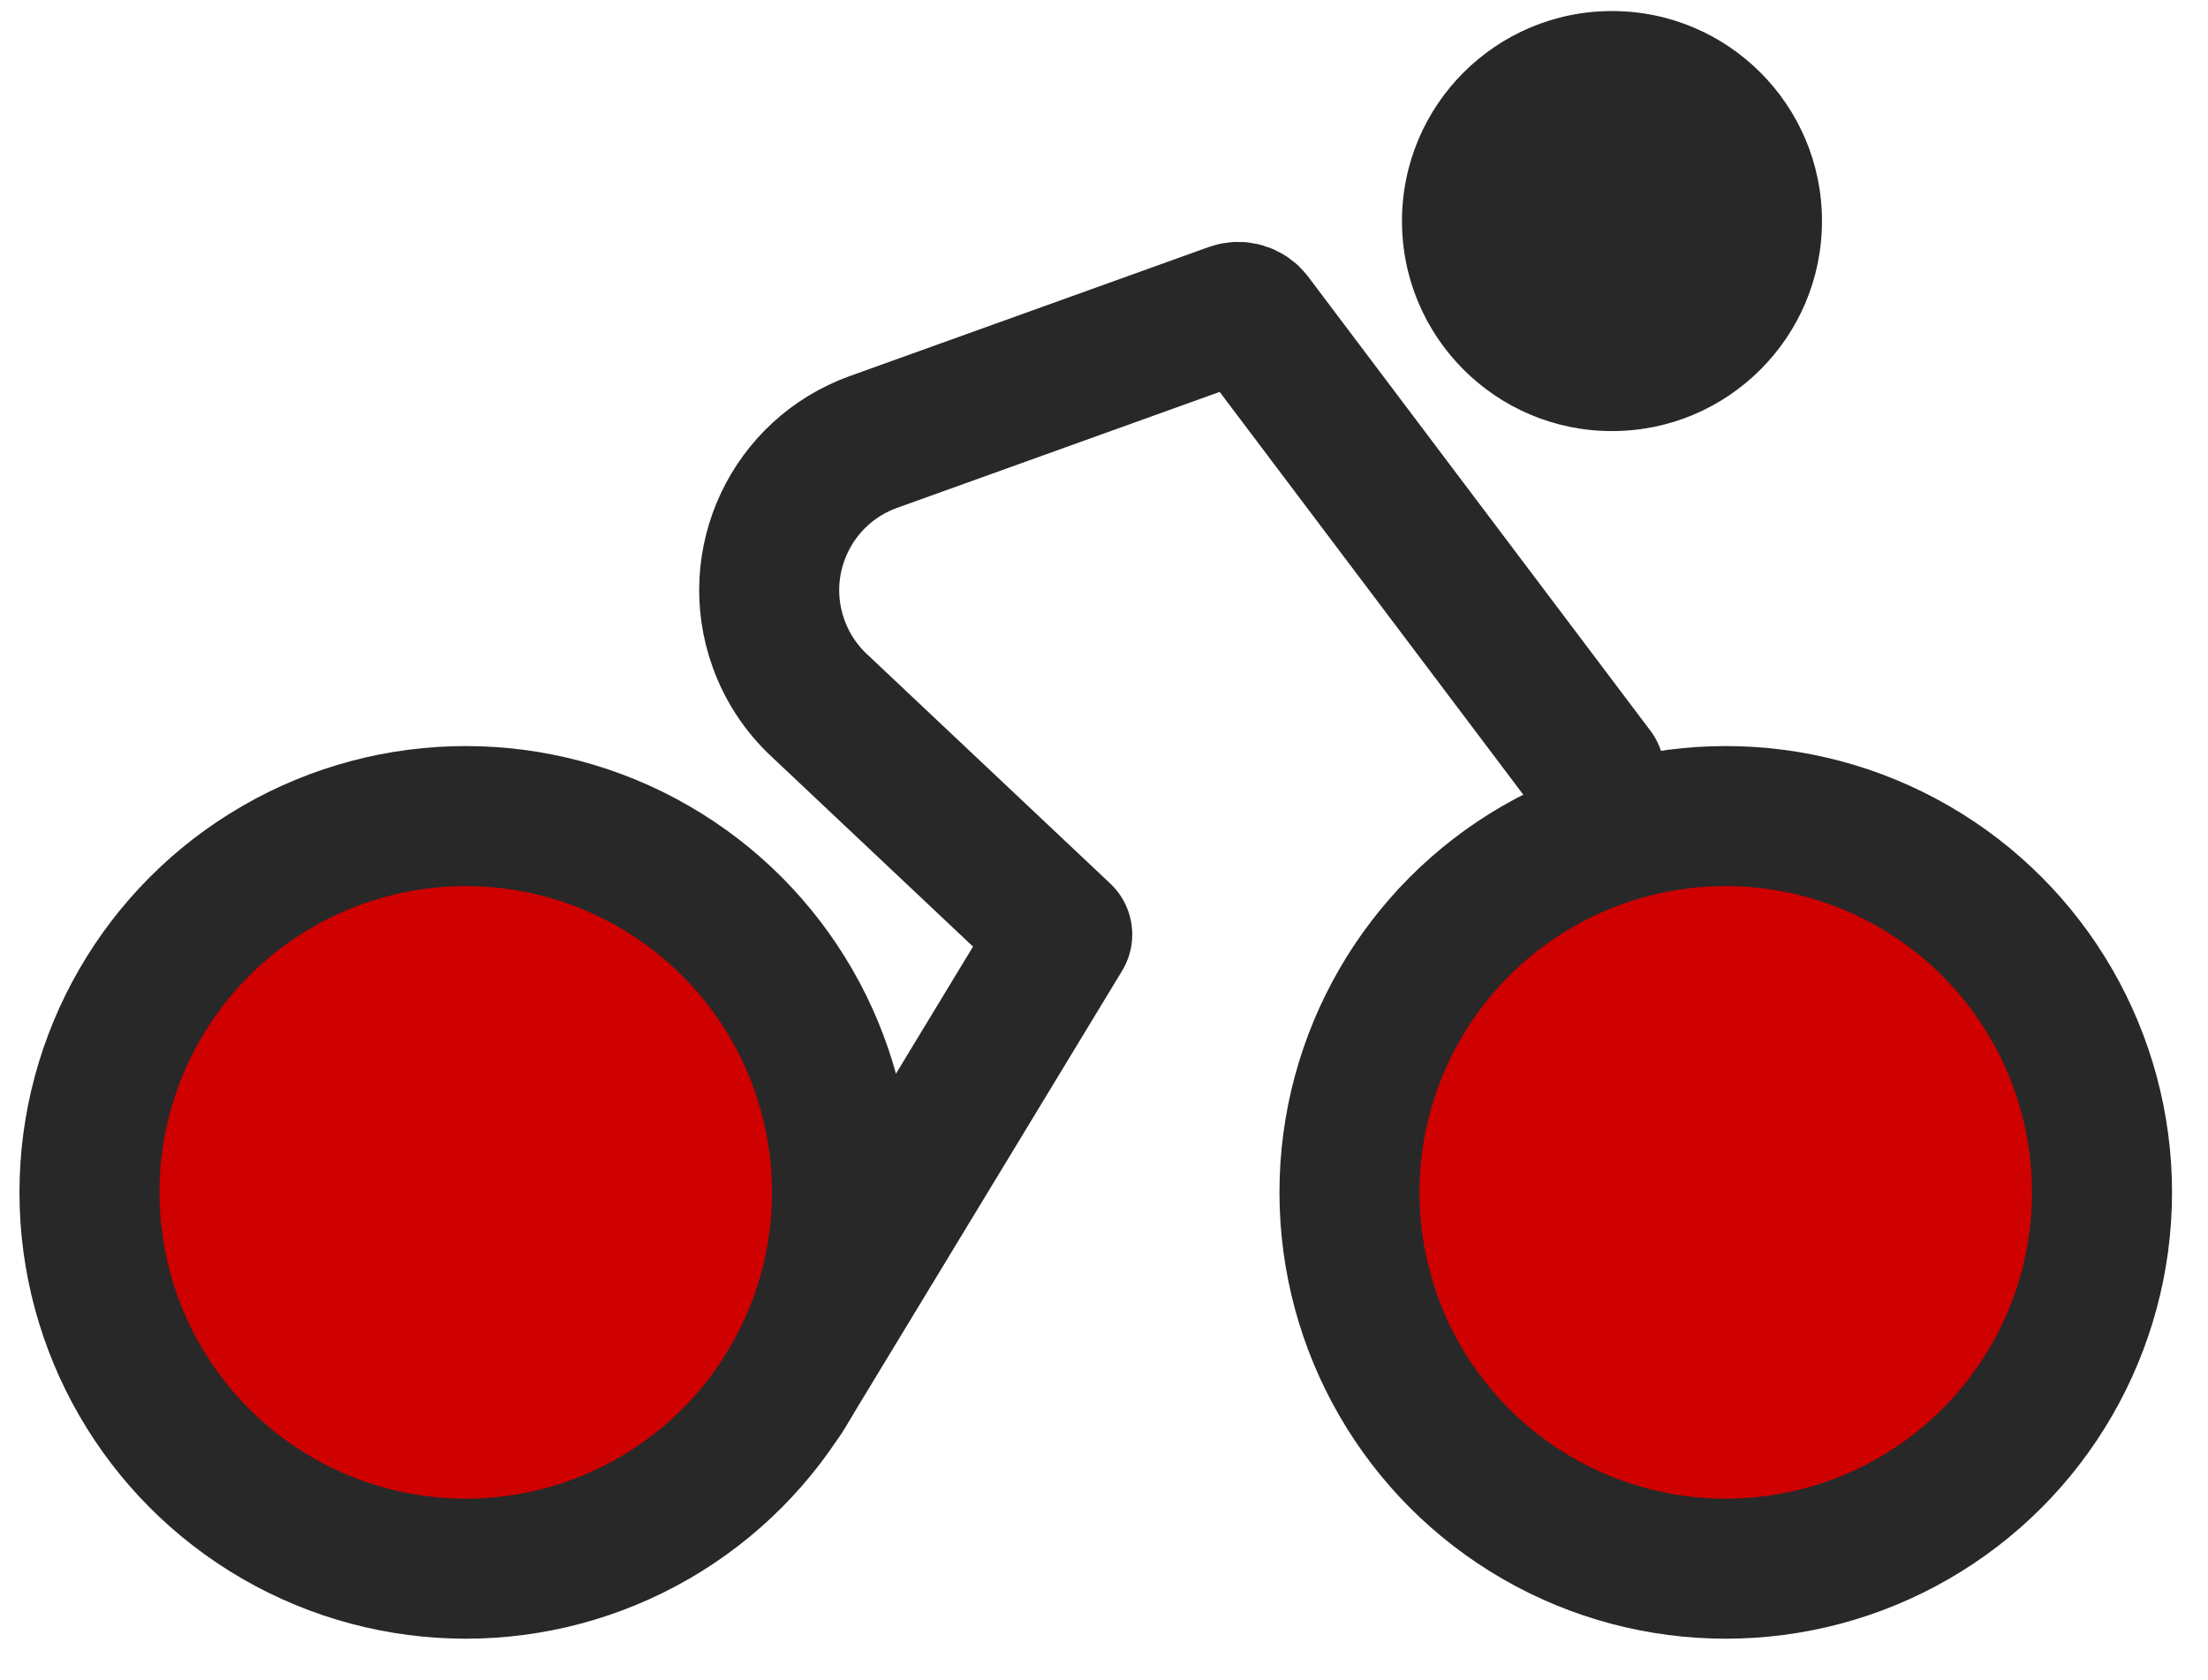
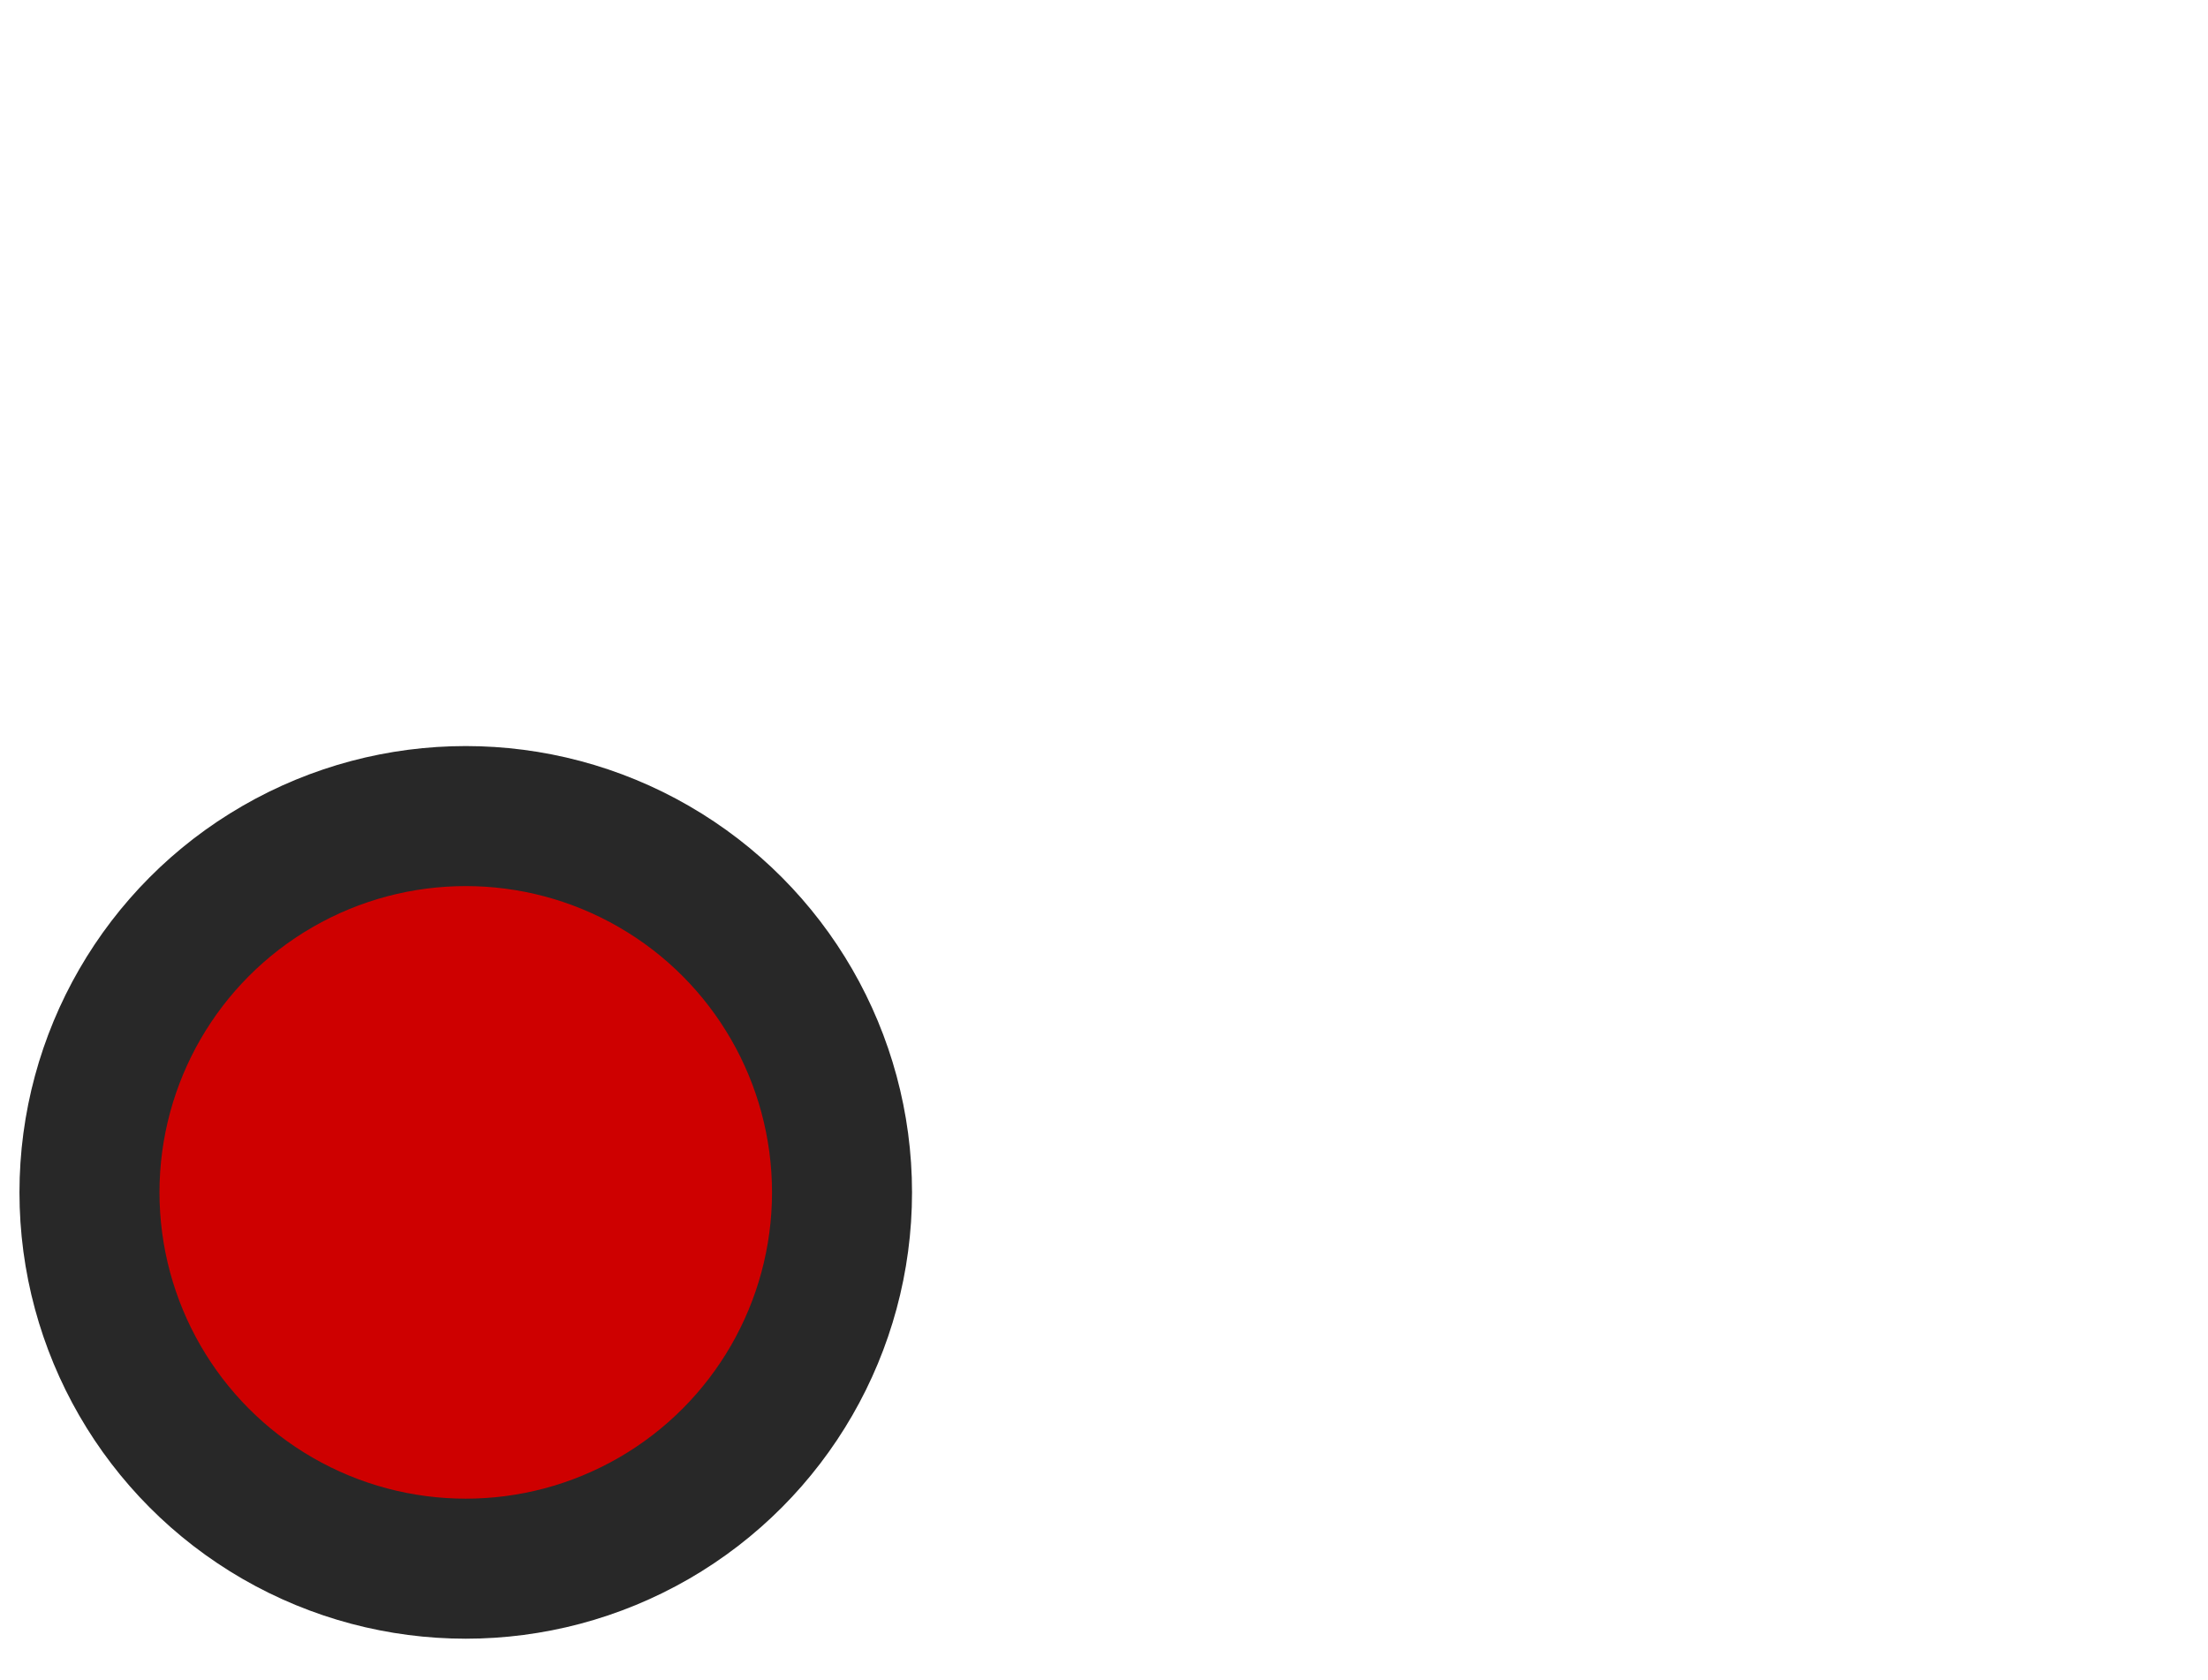
<svg xmlns="http://www.w3.org/2000/svg" width="46px" height="35px" viewBox="0 0 46 35" version="1.1">
  <title>bike-leader-vuelta</title>
  <desc>Created with Sketch.</desc>
  <g id="Page-1" stroke="none" stroke-width="1" fill="none" fill-rule="evenodd">
    <g id="bike-leader-vuelta" transform="translate(1, 0)">
      <g id="Group" transform="translate(0.406, 0.23)">
        <circle id="Oval" stroke="#282828" stroke-width="2.917" fill="#CE0000" fill-rule="nonzero" cx="8.297" cy="24.609" r="7.839" />
-         <circle id="Oval" stroke="#282828" stroke-width="2.917" fill="#CE0000" fill-rule="nonzero" cx="34.547" cy="24.609" r="7.839" />
-         <path d="M31.813,15.87 L24.683,6.412 C24.586,6.285 24.418,6.235 24.268,6.289 L16.79,8.977 C15.085,9.59 14.2,11.469 14.813,13.174 C14.987,13.66 15.273,14.098 15.649,14.452 L20.724,19.237 L20.724,19.237 L14.904,28.833" id="Path" stroke="#282828" stroke-width="2.917" stroke-linecap="round" stroke-linejoin="round" />
-         <circle id="Oval" fill="#282828" fill-rule="nonzero" cx="32.177" cy="4.375" r="4.375" />
      </g>
    </g>
  </g>
</svg>